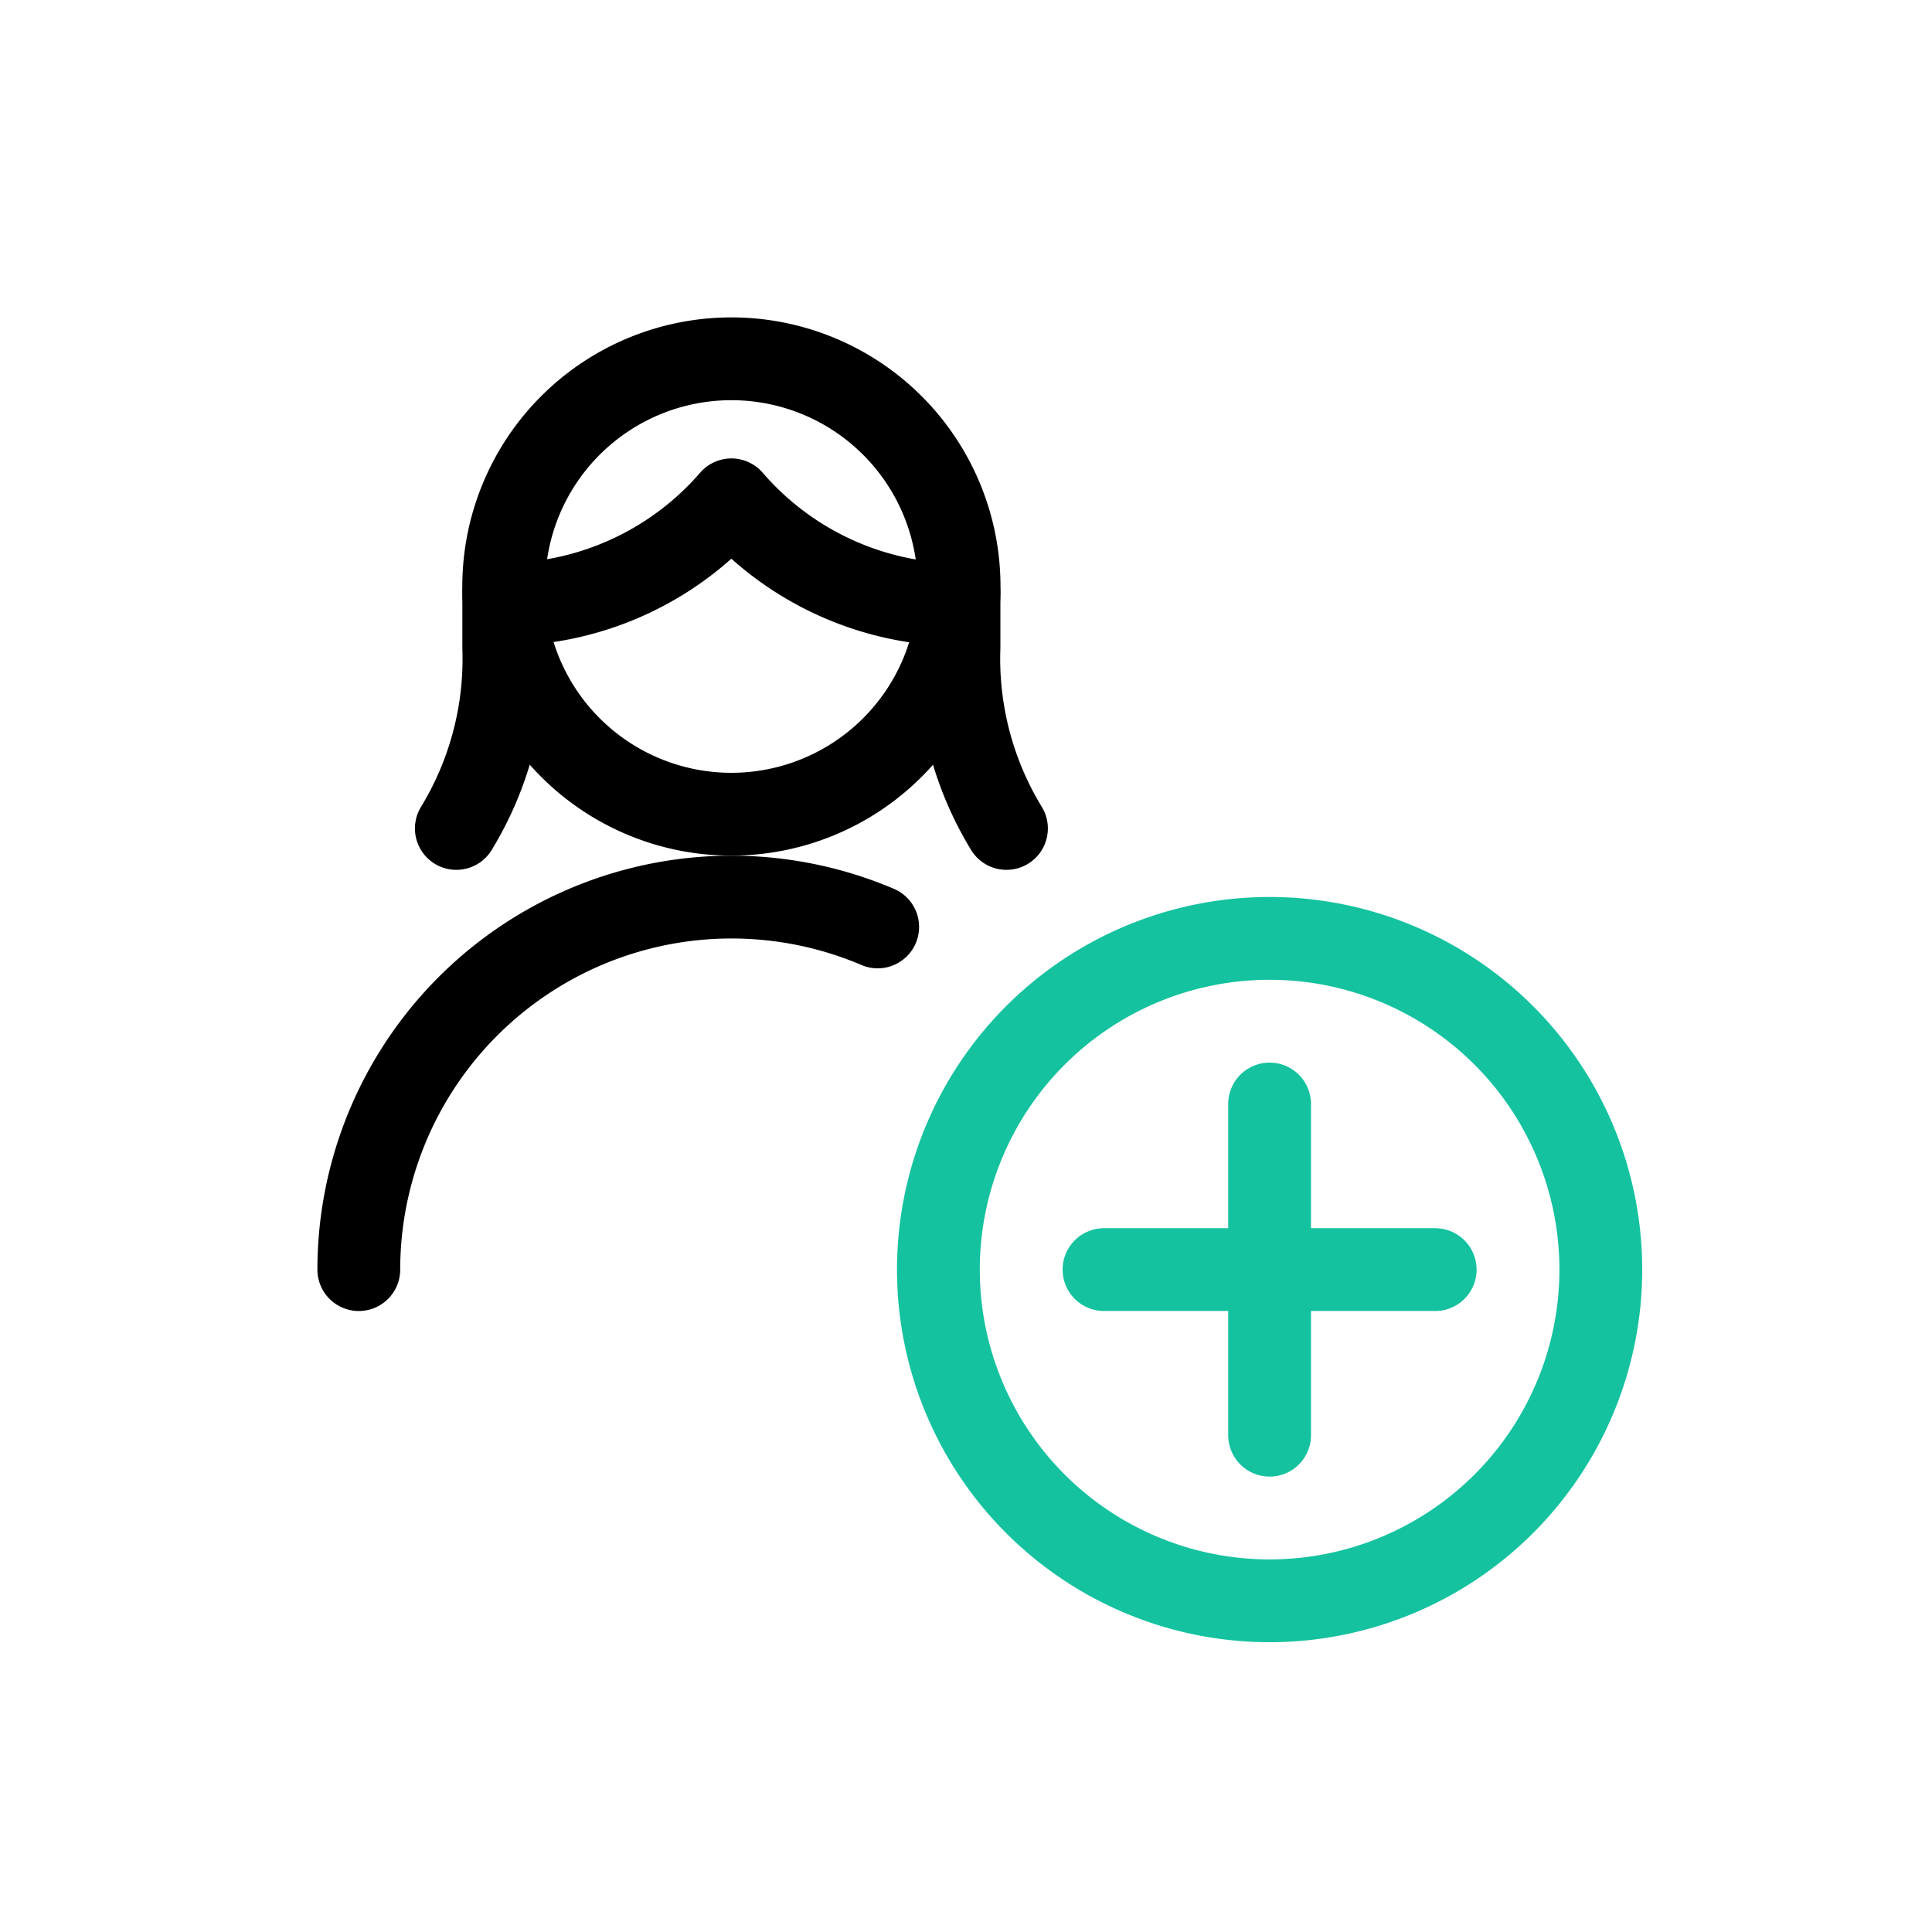
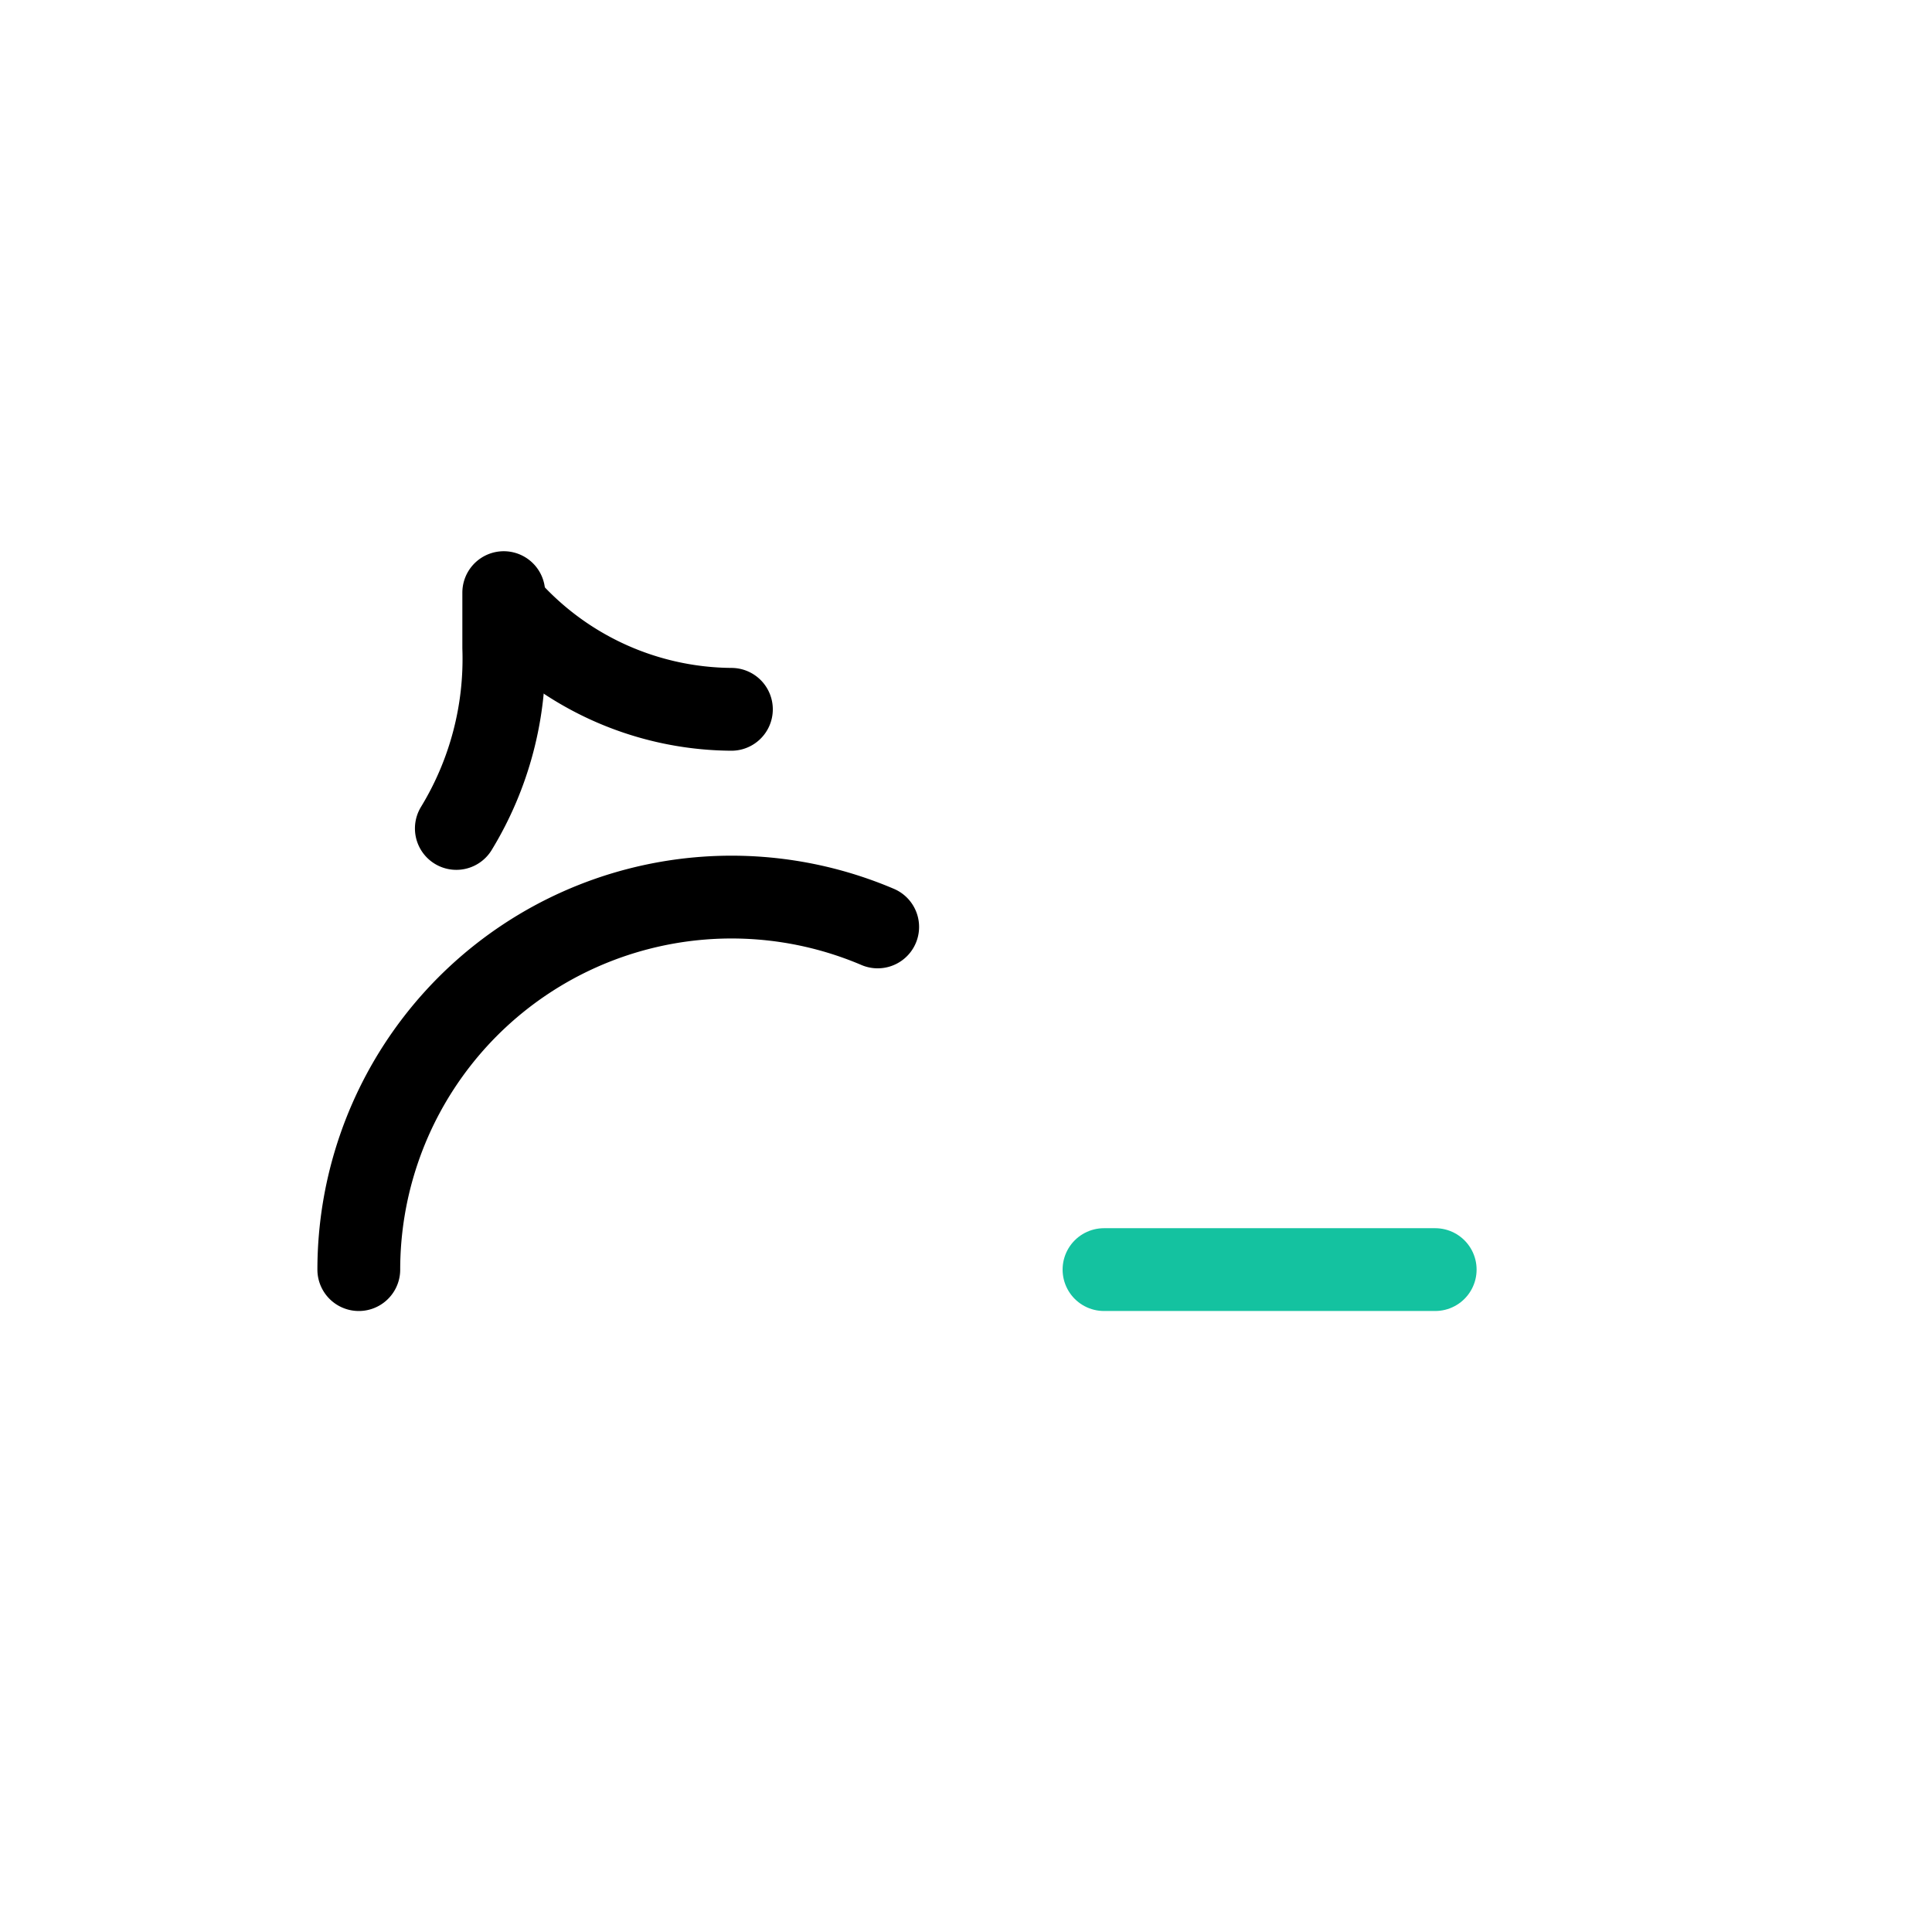
<svg xmlns="http://www.w3.org/2000/svg" width="70" height="70" viewBox="0 0 70 70">
  <g transform="translate(-1283 -6775)">
-     <path d="M22.5,34.5a12,12,0,1,0,12-12A12,12,0,0,0,22.5,34.5Z" transform="translate(1294.5 6786.5)" fill="none" stroke="#14c2a0" stroke-linecap="round" stroke-linejoin="round" stroke-width="3" />
-     <path d="M34.5,28.5v12" transform="translate(1294.5 6786.5)" fill="none" stroke="#14c2a0" stroke-linecap="round" stroke-linejoin="round" stroke-width="3" />
    <path d="M28.5,34.5h12" transform="translate(1294.5 6786.5)" fill="none" stroke="#14c2a0" stroke-linecap="round" stroke-linejoin="round" stroke-width="3" />
    <path d="M6.752,9.972v2a11.8,11.8,0,0,1-1.718,6.544" transform="translate(1294.5 6786.5)" fill="none" stroke="#000" stroke-linecap="round" stroke-linejoin="round" stroke-width="3" />
-     <path d="M23.246,9.972v2a11.8,11.8,0,0,0,1.72,6.544" transform="translate(1294.5 6786.5)" fill="none" stroke="#000" stroke-linecap="round" stroke-linejoin="round" stroke-width="3" />
-     <path d="M6.776,10.4A10.966,10.966,0,0,0,15,6.61a10.966,10.966,0,0,0,8.224,3.8" transform="translate(1294.5 6786.5)" fill="none" stroke="#000" stroke-linecap="round" stroke-linejoin="round" stroke-width="3" />
-     <path d="M6.75,9.75A8.25,8.25,0,1,0,15,1.5,8.25,8.25,0,0,0,6.75,9.75Z" transform="translate(1294.5 6786.5)" fill="none" stroke="#000" stroke-linecap="round" stroke-linejoin="round" stroke-width="3" />
+     <path d="M6.776,10.4a10.966,10.966,0,0,0,8.224,3.8" transform="translate(1294.5 6786.5)" fill="none" stroke="#000" stroke-linecap="round" stroke-linejoin="round" stroke-width="3" />
    <path d="M1.5,34.5A13.506,13.506,0,0,1,20.3,22.084" transform="translate(1294.5 6786.5)" fill="none" stroke="#000" stroke-linecap="round" stroke-linejoin="round" stroke-width="3" />
-     <rect width="70" height="70" transform="translate(1283 6775)" fill="none" />
  </g>
</svg>